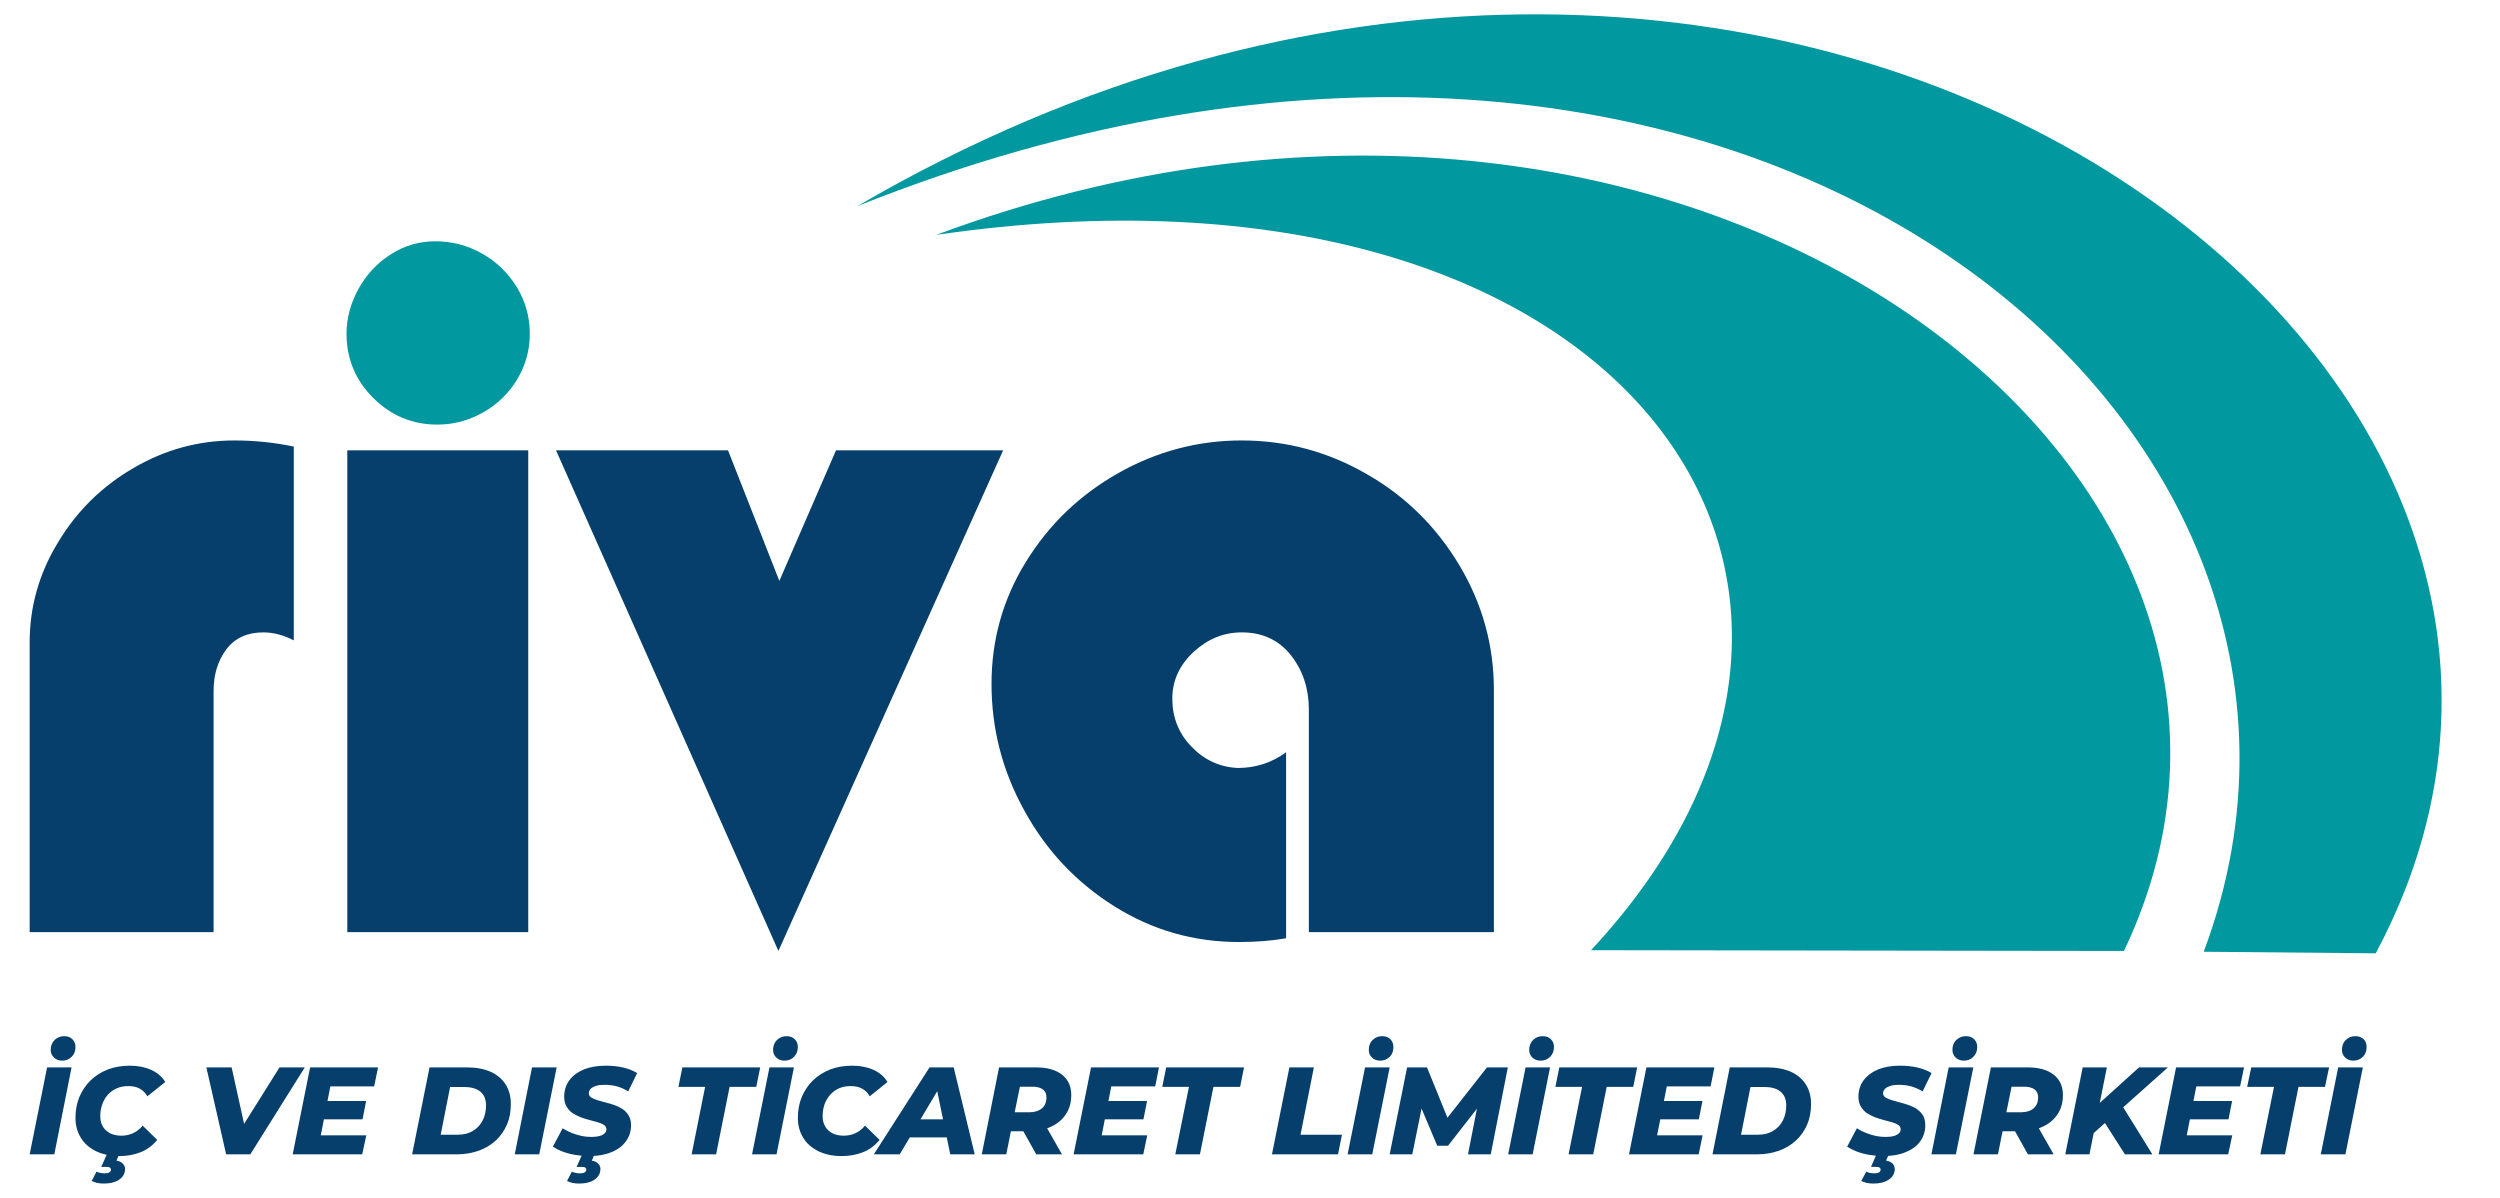
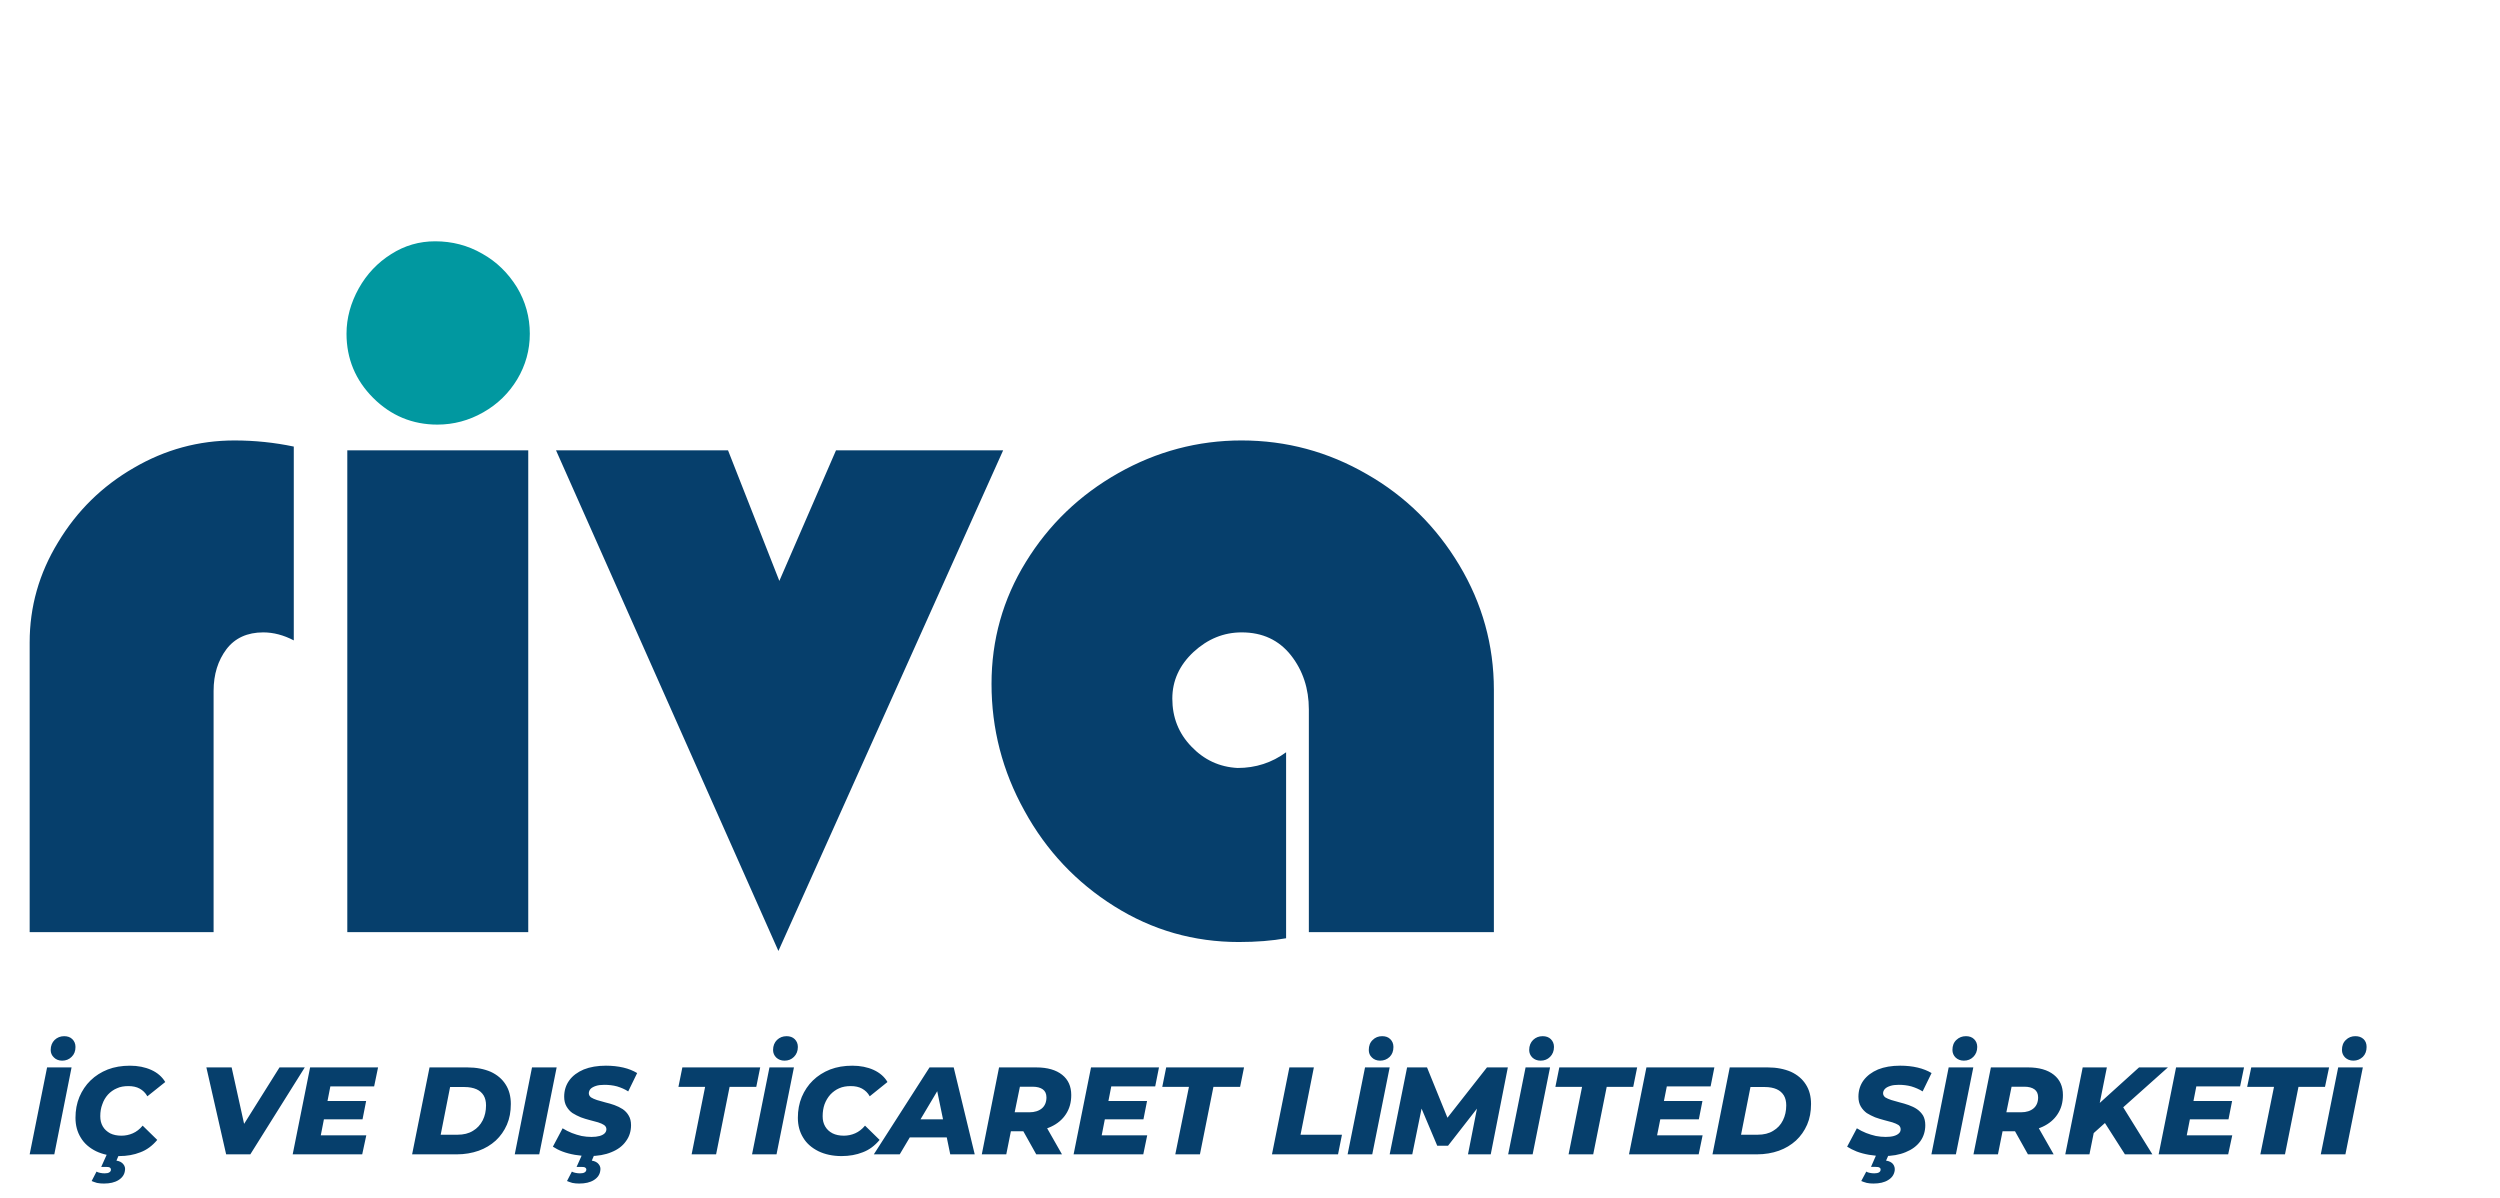
<svg xmlns="http://www.w3.org/2000/svg" xml:space="preserve" width="720px" height="345px" version="1.1" style="shape-rendering:geometricPrecision; text-rendering:geometricPrecision; image-rendering:optimizeQuality; fill-rule:evenodd; clip-rule:evenodd" viewBox="0 0 159.3 76.26">
  <defs>
    <style type="text/css">
   
    .fil0 {fill:none}
    .fil1 {fill:#0198A0}
    .fil3 {fill:#0198A0;fill-rule:nonzero}
    .fil2 {fill:#063F6C;fill-rule:nonzero}
    .fil4 {fill:#063F6C;fill-rule:nonzero}
   
  </style>
  </defs>
  <g id="Layer_x0020_1">
-     <polygon class="fil0" points="0,0 159.3,0 159.3,76.26 0,76.26 " />
    <g id="_2026602939536">
-       <path class="fil1" d="M140.42 60.61l10.96 0.1c20.74,-38.75 -39.09,-81.29 -96.75,-47.61 55.84,-22.33 98.59,13.38 85.79,47.51z" />
-       <path class="fil1" d="M101.38 60.51l33.96 0.05c14.71,-30.87 -27.95,-63.42 -75.68,-45.63 43.59,-6.35 63.71,21.97 41.72,45.58z" />
      <path class="fil2" d="M18.72 28.42l0 12.35c-0.65,-0.34 -1.3,-0.51 -1.95,-0.51 -1.01,0 -1.8,0.36 -2.34,1.07 -0.54,0.72 -0.82,1.6 -0.82,2.66l0 15.37 -11.72 0 0 -18.47c0,-2.26 0.6,-4.39 1.81,-6.37 1.2,-2 2.81,-3.58 4.82,-4.74 2,-1.17 4.14,-1.75 6.42,-1.75 1.28,0 2.54,0.13 3.78,0.39zm14.94 0.24l0 30.7 -11.53 0 0 -30.7 11.53 0zm30.26 0l-14.32 31.9 -14.17 -31.9 10.96 0 3.27 8.32 3.61 -8.32 10.65 0zm18.03 19.24l0 11.85c-0.89,0.16 -1.89,0.24 -3.01,0.24 -2.86,0 -5.51,-0.75 -7.94,-2.28 -2.41,-1.51 -4.33,-3.54 -5.72,-6.08 -1.41,-2.54 -2.1,-5.23 -2.1,-8.09 0,-2.79 0.72,-5.39 2.19,-7.77 1.47,-2.39 3.43,-4.27 5.89,-5.66 2.44,-1.38 5.07,-2.08 7.85,-2.08 2.86,0 5.52,0.72 7.99,2.15 2.47,1.41 4.43,3.36 5.89,5.8 1.46,2.44 2.2,5.09 2.2,7.94l0 15.44 -11.79 0 0 -14.19c0,-1.33 -0.38,-2.48 -1.14,-3.45 -0.77,-0.97 -1.81,-1.46 -3.14,-1.46 -1.15,0 -2.17,0.42 -3.07,1.25 -0.9,0.84 -1.35,1.83 -1.35,2.97 0,1.19 0.4,2.21 1.21,3.05 0.81,0.85 1.79,1.31 2.95,1.37 1.16,0 2.19,-0.34 3.09,-1z" />
      <path class="fil3" d="M22.08 21.23c0,-1.01 0.27,-1.97 0.78,-2.89 0.51,-0.91 1.2,-1.64 2.06,-2.18 0.86,-0.55 1.79,-0.82 2.81,-0.82 1.08,0 2.08,0.26 3,0.79 0.93,0.52 1.65,1.24 2.21,2.14 0.54,0.9 0.82,1.89 0.82,2.96 0,1.05 -0.27,2.01 -0.8,2.9 -0.53,0.88 -1.25,1.59 -2.17,2.11 -0.91,0.52 -1.89,0.78 -2.92,0.78 -1.59,0 -2.96,-0.57 -4.09,-1.7 -1.13,-1.13 -1.7,-2.5 -1.7,-4.09z" />
    </g>
    <path class="fil4" d="M1.89 73.52l1.11 -5.54 1.56 0 -1.1 5.54 -1.57 0zm2.07 -5.97c-0.21,0 -0.39,-0.07 -0.52,-0.2 -0.14,-0.13 -0.21,-0.29 -0.21,-0.48 0,-0.27 0.09,-0.48 0.25,-0.64 0.17,-0.16 0.37,-0.24 0.61,-0.24 0.21,0 0.39,0.06 0.52,0.19 0.13,0.13 0.2,0.29 0.2,0.5 0,0.26 -0.08,0.47 -0.25,0.63 -0.16,0.16 -0.36,0.24 -0.6,0.24zm3.63 6.08c-0.56,0 -1.05,-0.11 -1.47,-0.31 -0.42,-0.21 -0.75,-0.49 -0.97,-0.86 -0.23,-0.37 -0.34,-0.79 -0.34,-1.27 0,-0.48 0.08,-0.92 0.25,-1.33 0.17,-0.4 0.41,-0.76 0.71,-1.05 0.31,-0.3 0.67,-0.53 1.1,-0.7 0.42,-0.16 0.89,-0.24 1.41,-0.24 0.51,0 0.96,0.09 1.36,0.27 0.4,0.18 0.69,0.44 0.89,0.77l-1.14 0.91c-0.12,-0.22 -0.29,-0.38 -0.49,-0.49 -0.2,-0.11 -0.44,-0.16 -0.72,-0.16 -0.27,0 -0.52,0.04 -0.73,0.14 -0.22,0.09 -0.41,0.23 -0.57,0.4 -0.16,0.18 -0.28,0.38 -0.36,0.62 -0.09,0.23 -0.13,0.48 -0.13,0.76 0,0.25 0.05,0.46 0.16,0.65 0.11,0.19 0.27,0.33 0.47,0.44 0.2,0.1 0.44,0.15 0.72,0.15 0.25,0 0.49,-0.05 0.72,-0.15 0.23,-0.1 0.44,-0.26 0.63,-0.49l0.93 0.91c-0.31,0.37 -0.67,0.64 -1.08,0.79 -0.4,0.16 -0.85,0.24 -1.35,0.24zm-0.97 1.75c-0.15,0 -0.3,-0.01 -0.44,-0.04 -0.13,-0.04 -0.25,-0.08 -0.34,-0.12l0.31 -0.6c0.07,0.04 0.14,0.06 0.23,0.08 0.09,0.02 0.19,0.03 0.29,0.03 0.13,0 0.23,-0.02 0.29,-0.06 0.07,-0.04 0.1,-0.09 0.11,-0.16 0,-0.06 -0.02,-0.11 -0.06,-0.14 -0.05,-0.04 -0.13,-0.05 -0.25,-0.05l-0.31 0 0.39 -0.87 0.78 0 -0.2 0.47c0.2,0.03 0.35,0.11 0.44,0.23 0.1,0.12 0.13,0.26 0.1,0.41 -0.03,0.25 -0.17,0.45 -0.41,0.6 -0.24,0.15 -0.55,0.22 -0.93,0.22zm7.79 -1.86l-1.26 -5.54 1.61 0 1.06 4.8 -1.02 0 3.01 -4.8 1.61 0 -3.47 5.54 -1.54 0zm6.35 -3.4l2.57 0 -0.23 1.17 -2.57 0 0.23 -1.17zm-0.32 2.19l2.9 0 -0.26 1.21 -4.43 0 1.11 -5.54 4.33 0 -0.25 1.21 -2.79 0 -0.61 3.12zm5.82 1.21l1.11 -5.54 2.41 0c0.58,0 1.07,0.1 1.49,0.28 0.41,0.19 0.73,0.46 0.95,0.81 0.22,0.34 0.33,0.76 0.33,1.24 0,0.49 -0.08,0.93 -0.25,1.32 -0.17,0.39 -0.41,0.73 -0.71,1.01 -0.31,0.28 -0.67,0.5 -1.09,0.65 -0.43,0.15 -0.89,0.23 -1.4,0.23l-2.84 0zm1.82 -1.25l1.06 0c0.4,0 0.73,-0.08 1,-0.25 0.27,-0.16 0.47,-0.38 0.62,-0.67 0.14,-0.28 0.21,-0.6 0.21,-0.95 0,-0.25 -0.05,-0.46 -0.15,-0.63 -0.11,-0.18 -0.26,-0.31 -0.46,-0.4 -0.21,-0.09 -0.46,-0.14 -0.76,-0.14l-0.92 0 -0.6 3.04zm4.72 1.25l1.1 -5.54 1.57 0 -1.11 5.54 -1.56 0zm4.74 0.11c-0.31,0 -0.62,-0.03 -0.91,-0.08 -0.29,-0.05 -0.55,-0.12 -0.79,-0.21 -0.24,-0.09 -0.44,-0.2 -0.61,-0.31l0.62 -1.17c0.19,0.12 0.39,0.22 0.59,0.3 0.2,0.08 0.41,0.14 0.62,0.19 0.21,0.04 0.42,0.06 0.63,0.06 0.2,0 0.37,-0.02 0.52,-0.06 0.14,-0.04 0.25,-0.1 0.32,-0.17 0.07,-0.07 0.11,-0.16 0.11,-0.26 0,-0.11 -0.05,-0.2 -0.15,-0.27 -0.09,-0.06 -0.22,-0.12 -0.38,-0.17 -0.16,-0.04 -0.33,-0.09 -0.52,-0.14 -0.2,-0.05 -0.39,-0.11 -0.58,-0.18 -0.19,-0.08 -0.37,-0.17 -0.53,-0.27 -0.16,-0.11 -0.28,-0.25 -0.38,-0.42 -0.1,-0.17 -0.15,-0.38 -0.15,-0.62 0,-0.4 0.11,-0.75 0.33,-1.05 0.21,-0.29 0.52,-0.52 0.92,-0.69 0.4,-0.16 0.87,-0.24 1.41,-0.24 0.4,0 0.76,0.04 1.11,0.12 0.34,0.08 0.63,0.2 0.88,0.35l-0.57 1.17c-0.21,-0.14 -0.45,-0.24 -0.71,-0.32 -0.26,-0.07 -0.53,-0.1 -0.81,-0.1 -0.21,0 -0.39,0.02 -0.54,0.07 -0.15,0.05 -0.26,0.11 -0.34,0.19 -0.07,0.08 -0.11,0.18 -0.11,0.28 0,0.1 0.05,0.19 0.14,0.26 0.1,0.06 0.22,0.12 0.38,0.17 0.16,0.05 0.34,0.1 0.53,0.15 0.2,0.05 0.39,0.1 0.58,0.17 0.19,0.07 0.36,0.15 0.53,0.26 0.16,0.11 0.29,0.25 0.38,0.41 0.1,0.16 0.15,0.37 0.15,0.61 0,0.39 -0.11,0.74 -0.33,1.03 -0.21,0.3 -0.52,0.53 -0.92,0.69 -0.4,0.17 -0.88,0.25 -1.42,0.25zm-0.63 1.75c-0.15,0 -0.3,-0.01 -0.44,-0.04 -0.13,-0.04 -0.25,-0.08 -0.34,-0.12l0.31 -0.6c0.07,0.04 0.14,0.06 0.23,0.08 0.09,0.02 0.19,0.03 0.29,0.03 0.13,0 0.23,-0.02 0.29,-0.06 0.07,-0.04 0.1,-0.09 0.11,-0.16 0.01,-0.06 -0.02,-0.11 -0.06,-0.14 -0.05,-0.04 -0.13,-0.05 -0.25,-0.05l-0.31 0 0.39 -0.87 0.78 0 -0.2 0.47c0.2,0.03 0.35,0.11 0.44,0.23 0.1,0.12 0.13,0.26 0.1,0.41 -0.03,0.25 -0.17,0.45 -0.41,0.6 -0.24,0.15 -0.55,0.22 -0.93,0.22zm7.16 -1.86l0.86 -4.3 -1.7 0 0.25 -1.24 4.96 0 -0.25 1.24 -1.7 0 -0.86 4.3 -1.56 0zm3.85 0l1.11 -5.54 1.56 0 -1.11 5.54 -1.56 0zm2.07 -5.97c-0.22,0 -0.39,-0.07 -0.53,-0.2 -0.13,-0.13 -0.2,-0.29 -0.2,-0.48 0,-0.27 0.09,-0.48 0.25,-0.64 0.17,-0.16 0.37,-0.24 0.61,-0.24 0.21,0 0.39,0.06 0.52,0.19 0.13,0.13 0.2,0.29 0.2,0.5 0,0.26 -0.09,0.47 -0.25,0.63 -0.16,0.16 -0.36,0.24 -0.6,0.24zm3.63 6.08c-0.56,0 -1.06,-0.11 -1.47,-0.31 -0.42,-0.21 -0.75,-0.49 -0.97,-0.86 -0.23,-0.37 -0.34,-0.79 -0.34,-1.27 0,-0.48 0.08,-0.92 0.25,-1.33 0.17,-0.4 0.41,-0.76 0.71,-1.05 0.31,-0.3 0.67,-0.53 1.1,-0.7 0.42,-0.16 0.89,-0.24 1.41,-0.24 0.51,0 0.96,0.09 1.36,0.27 0.39,0.18 0.69,0.44 0.88,0.77l-1.13 0.91c-0.12,-0.22 -0.29,-0.38 -0.49,-0.49 -0.2,-0.11 -0.44,-0.16 -0.72,-0.16 -0.27,0 -0.52,0.04 -0.74,0.14 -0.21,0.09 -0.4,0.23 -0.56,0.4 -0.16,0.18 -0.28,0.38 -0.37,0.62 -0.08,0.23 -0.12,0.48 -0.12,0.76 0,0.25 0.05,0.46 0.16,0.65 0.11,0.19 0.26,0.33 0.47,0.44 0.2,0.1 0.44,0.15 0.72,0.15 0.25,0 0.49,-0.05 0.72,-0.15 0.23,-0.1 0.44,-0.26 0.63,-0.49l0.93 0.91c-0.31,0.37 -0.67,0.64 -1.08,0.79 -0.4,0.16 -0.85,0.24 -1.35,0.24zm2.06 -0.11l3.55 -5.54 1.54 0 1.34 5.54 -1.56 0 -0.99 -4.8 0.62 0 -2.85 4.8 -1.65 0zm1.55 -1.08l0.63 -1.15 2.7 0 0.18 1.15 -3.51 0zm5.33 1.08l1.1 -5.54 2.37 0c0.71,0 1.26,0.16 1.65,0.47 0.39,0.31 0.58,0.74 0.58,1.29 0,0.47 -0.11,0.87 -0.34,1.22 -0.22,0.34 -0.54,0.61 -0.95,0.8 -0.41,0.19 -0.9,0.29 -1.45,0.29l-1.8 0 0.83 -0.68 -0.43 2.15 -1.56 0zm3.47 0l-1.13 -2.02 1.62 0 1.15 2.02 -1.64 0zm-1.52 -1.97l-0.54 -0.71 1.62 0c0.34,0 0.61,-0.09 0.8,-0.25 0.19,-0.16 0.29,-0.4 0.29,-0.7 0,-0.23 -0.08,-0.4 -0.23,-0.51 -0.15,-0.11 -0.37,-0.17 -0.64,-0.17l-1.51 0 0.84 -0.74 -0.63 3.08zm6.01 -1.43l2.57 0 -0.23 1.17 -2.57 0 0.23 -1.17zm-0.32 2.19l2.9 0 -0.25 1.21 -4.44 0 1.11 -5.54 4.33 0 -0.24 1.21 -2.8 0 -0.61 3.12zm4.69 1.21l0.87 -4.3 -1.7 0 0.25 -1.24 4.96 0 -0.25 1.24 -1.7 0 -0.86 4.3 -1.57 0zm6.16 0l1.11 -5.54 1.56 0 -0.85 4.29 2.64 0 -0.25 1.25 -4.21 0zm4.82 0l1.11 -5.54 1.57 0 -1.11 5.54 -1.57 0zm2.07 -5.97c-0.21,0 -0.39,-0.07 -0.52,-0.2 -0.14,-0.13 -0.2,-0.29 -0.2,-0.48 0,-0.27 0.08,-0.48 0.25,-0.64 0.16,-0.16 0.36,-0.24 0.6,-0.24 0.22,0 0.39,0.06 0.52,0.19 0.13,0.13 0.2,0.29 0.2,0.5 0,0.26 -0.08,0.47 -0.24,0.63 -0.17,0.16 -0.37,0.24 -0.61,0.24zm0.61 5.97l1.11 -5.54 1.27 0 1.53 3.77 -0.67 0 2.96 -3.77 1.33 0 -1.09 5.54 -1.45 0 0.66 -3.36 0.26 0 -2.19 2.81 -0.69 0 -1.19 -2.82 0.28 0.02 -0.68 3.35 -1.44 0zm7.55 0l1.11 -5.54 1.56 0 -1.11 5.54 -1.56 0zm2.07 -5.97c-0.22,0 -0.39,-0.07 -0.53,-0.2 -0.13,-0.13 -0.2,-0.29 -0.2,-0.48 0,-0.27 0.09,-0.48 0.25,-0.64 0.17,-0.16 0.37,-0.24 0.61,-0.24 0.21,0 0.39,0.06 0.52,0.19 0.13,0.13 0.2,0.29 0.2,0.5 0,0.26 -0.09,0.47 -0.25,0.63 -0.16,0.16 -0.36,0.24 -0.6,0.24zm1.78 5.97l0.86 -4.3 -1.7 0 0.25 -1.24 4.96 0 -0.25 1.24 -1.69 0 -0.86 4.3 -1.57 0zm5.96 -3.4l2.57 0 -0.23 1.17 -2.57 0 0.23 -1.17zm-0.32 2.19l2.9 0 -0.25 1.21 -4.44 0 1.11 -5.54 4.33 0 -0.24 1.21 -2.79 0 -0.62 3.12zm3.53 1.21l1.1 -5.54 2.41 0c0.58,0 1.07,0.1 1.49,0.28 0.41,0.19 0.73,0.46 0.95,0.81 0.22,0.34 0.33,0.76 0.33,1.24 0,0.49 -0.08,0.93 -0.25,1.32 -0.17,0.39 -0.41,0.73 -0.71,1.01 -0.31,0.28 -0.67,0.5 -1.09,0.65 -0.42,0.15 -0.89,0.23 -1.4,0.23l-2.83 0zm1.82 -1.25l1.05 0c0.4,0 0.73,-0.08 1,-0.25 0.27,-0.16 0.48,-0.38 0.62,-0.67 0.14,-0.28 0.21,-0.6 0.21,-0.95 0,-0.25 -0.05,-0.46 -0.15,-0.63 -0.11,-0.18 -0.26,-0.31 -0.46,-0.4 -0.2,-0.09 -0.46,-0.14 -0.76,-0.14l-0.91 0 -0.6 3.04zm9.07 1.36c-0.31,0 -0.62,-0.03 -0.91,-0.08 -0.29,-0.05 -0.55,-0.12 -0.79,-0.21 -0.23,-0.09 -0.44,-0.2 -0.61,-0.31l0.62 -1.17c0.19,0.12 0.39,0.22 0.59,0.3 0.2,0.08 0.41,0.14 0.62,0.19 0.21,0.04 0.42,0.06 0.63,0.06 0.2,0 0.38,-0.02 0.52,-0.06 0.14,-0.04 0.25,-0.1 0.32,-0.17 0.08,-0.07 0.11,-0.16 0.11,-0.26 0,-0.11 -0.05,-0.2 -0.14,-0.27 -0.1,-0.06 -0.23,-0.12 -0.39,-0.17 -0.15,-0.04 -0.33,-0.09 -0.52,-0.14 -0.19,-0.05 -0.39,-0.11 -0.58,-0.18 -0.19,-0.08 -0.37,-0.17 -0.53,-0.27 -0.15,-0.11 -0.28,-0.25 -0.38,-0.42 -0.1,-0.17 -0.15,-0.38 -0.15,-0.62 0,-0.4 0.11,-0.75 0.33,-1.05 0.22,-0.29 0.52,-0.52 0.92,-0.69 0.4,-0.16 0.87,-0.24 1.41,-0.24 0.4,0 0.77,0.04 1.11,0.12 0.34,0.08 0.64,0.2 0.89,0.35l-0.57 1.17c-0.22,-0.14 -0.46,-0.24 -0.72,-0.32 -0.26,-0.07 -0.53,-0.1 -0.8,-0.1 -0.21,0 -0.39,0.02 -0.54,0.07 -0.15,0.05 -0.27,0.11 -0.34,0.19 -0.08,0.08 -0.12,0.18 -0.12,0.28 0,0.1 0.05,0.19 0.14,0.26 0.1,0.06 0.23,0.12 0.39,0.17 0.16,0.05 0.33,0.1 0.53,0.15 0.19,0.05 0.38,0.1 0.57,0.17 0.19,0.07 0.37,0.15 0.53,0.26 0.16,0.11 0.29,0.25 0.39,0.41 0.09,0.16 0.14,0.37 0.14,0.61 0,0.39 -0.11,0.74 -0.32,1.03 -0.22,0.3 -0.53,0.53 -0.93,0.69 -0.4,0.17 -0.87,0.25 -1.42,0.25zm-0.63 1.75c-0.15,0 -0.3,-0.01 -0.43,-0.04 -0.14,-0.04 -0.26,-0.08 -0.35,-0.12l0.32 -0.6c0.06,0.04 0.13,0.06 0.22,0.08 0.09,0.02 0.19,0.03 0.29,0.03 0.13,0 0.23,-0.02 0.3,-0.06 0.06,-0.04 0.1,-0.09 0.1,-0.16 0.01,-0.06 -0.01,-0.11 -0.06,-0.14 -0.05,-0.04 -0.13,-0.05 -0.25,-0.05l-0.3 0 0.38 -0.87 0.79 0 -0.21 0.47c0.21,0.03 0.36,0.11 0.45,0.23 0.09,0.12 0.12,0.26 0.1,0.41 -0.04,0.25 -0.17,0.45 -0.42,0.6 -0.24,0.15 -0.55,0.22 -0.93,0.22zm3.69 -1.86l1.1 -5.54 1.57 0 -1.11 5.54 -1.56 0zm2.07 -5.97c-0.22,0 -0.39,-0.07 -0.53,-0.2 -0.13,-0.13 -0.2,-0.29 -0.2,-0.48 0,-0.27 0.08,-0.48 0.25,-0.64 0.17,-0.16 0.37,-0.24 0.61,-0.24 0.21,0 0.39,0.06 0.52,0.19 0.13,0.13 0.2,0.29 0.2,0.5 0,0.26 -0.09,0.47 -0.25,0.63 -0.16,0.16 -0.36,0.24 -0.6,0.24zm0.61 5.97l1.11 -5.54 2.36 0c0.71,0 1.26,0.16 1.65,0.47 0.39,0.31 0.58,0.74 0.58,1.29 0,0.47 -0.11,0.87 -0.34,1.22 -0.22,0.34 -0.54,0.61 -0.95,0.8 -0.41,0.19 -0.89,0.29 -1.45,0.29l-1.8 0 0.83 -0.68 -0.43 2.15 -1.56 0zm3.47 0l-1.13 -2.02 1.62 0 1.15 2.02 -1.64 0zm-1.52 -1.97l-0.54 -0.71 1.62 0c0.35,0 0.61,-0.09 0.8,-0.25 0.19,-0.16 0.29,-0.4 0.29,-0.7 0,-0.23 -0.08,-0.4 -0.23,-0.51 -0.15,-0.11 -0.37,-0.17 -0.64,-0.17l-1.51 0 0.84 -0.74 -0.63 3.08zm5.55 0.76l0.23 -1.78 2.82 -2.55 1.84 0 -2.89 2.58 -1.04 0.89 -0.96 0.86zm-1.65 1.21l1.11 -5.54 1.54 0 -1.11 5.54 -1.54 0zm3.8 0l-1.46 -2.29 1.14 -1.05 2.07 3.34 -1.75 0zm4.26 -3.4l2.57 0 -0.23 1.17 -2.57 0 0.23 -1.17zm-0.32 2.19l2.9 0 -0.26 1.21 -4.43 0 1.11 -5.54 4.33 0 -0.25 1.21 -2.79 0 -0.61 3.12zm4.69 1.21l0.87 -4.3 -1.71 0 0.26 -1.24 4.96 0 -0.26 1.24 -1.69 0 -0.86 4.3 -1.57 0zm3.85 0l1.11 -5.54 1.57 0 -1.11 5.54 -1.57 0zm2.08 -5.97c-0.22,0 -0.39,-0.07 -0.53,-0.2 -0.13,-0.13 -0.2,-0.29 -0.2,-0.48 0,-0.27 0.08,-0.48 0.25,-0.64 0.16,-0.16 0.37,-0.24 0.6,-0.24 0.22,0 0.39,0.06 0.53,0.19 0.13,0.13 0.19,0.29 0.19,0.5 0,0.26 -0.08,0.47 -0.24,0.63 -0.17,0.16 -0.37,0.24 -0.6,0.24z" />
  </g>
</svg>